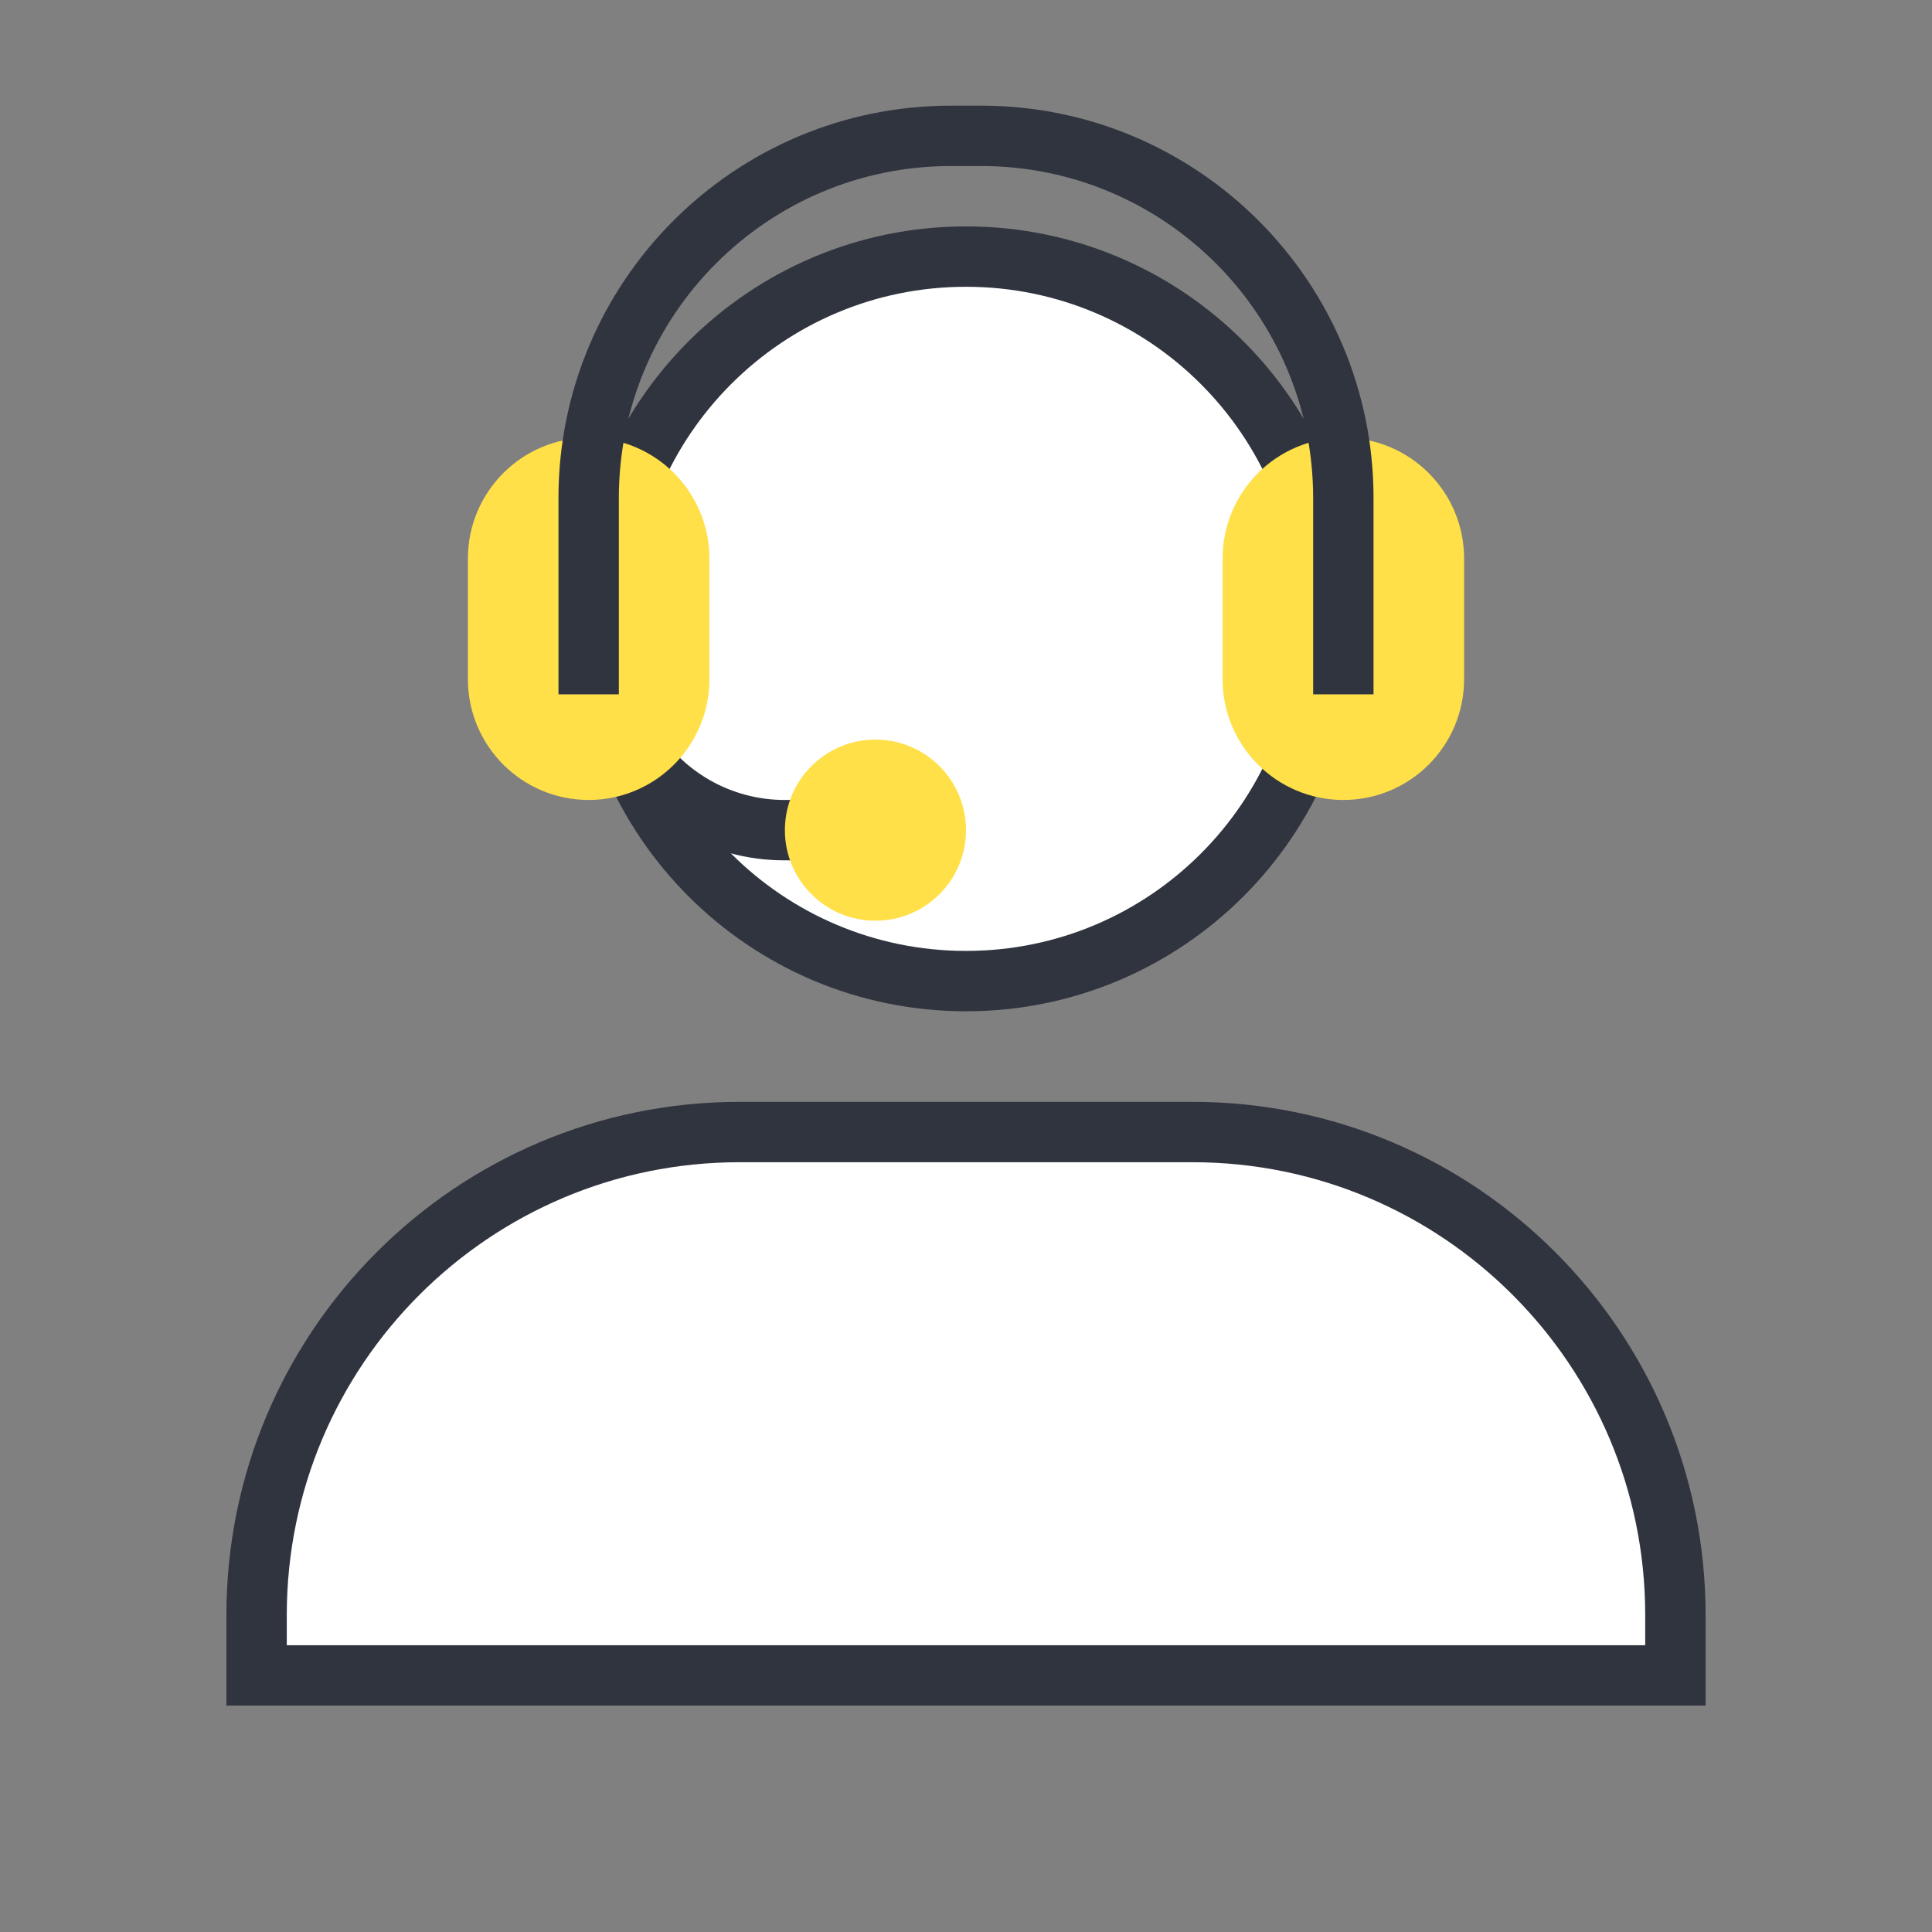
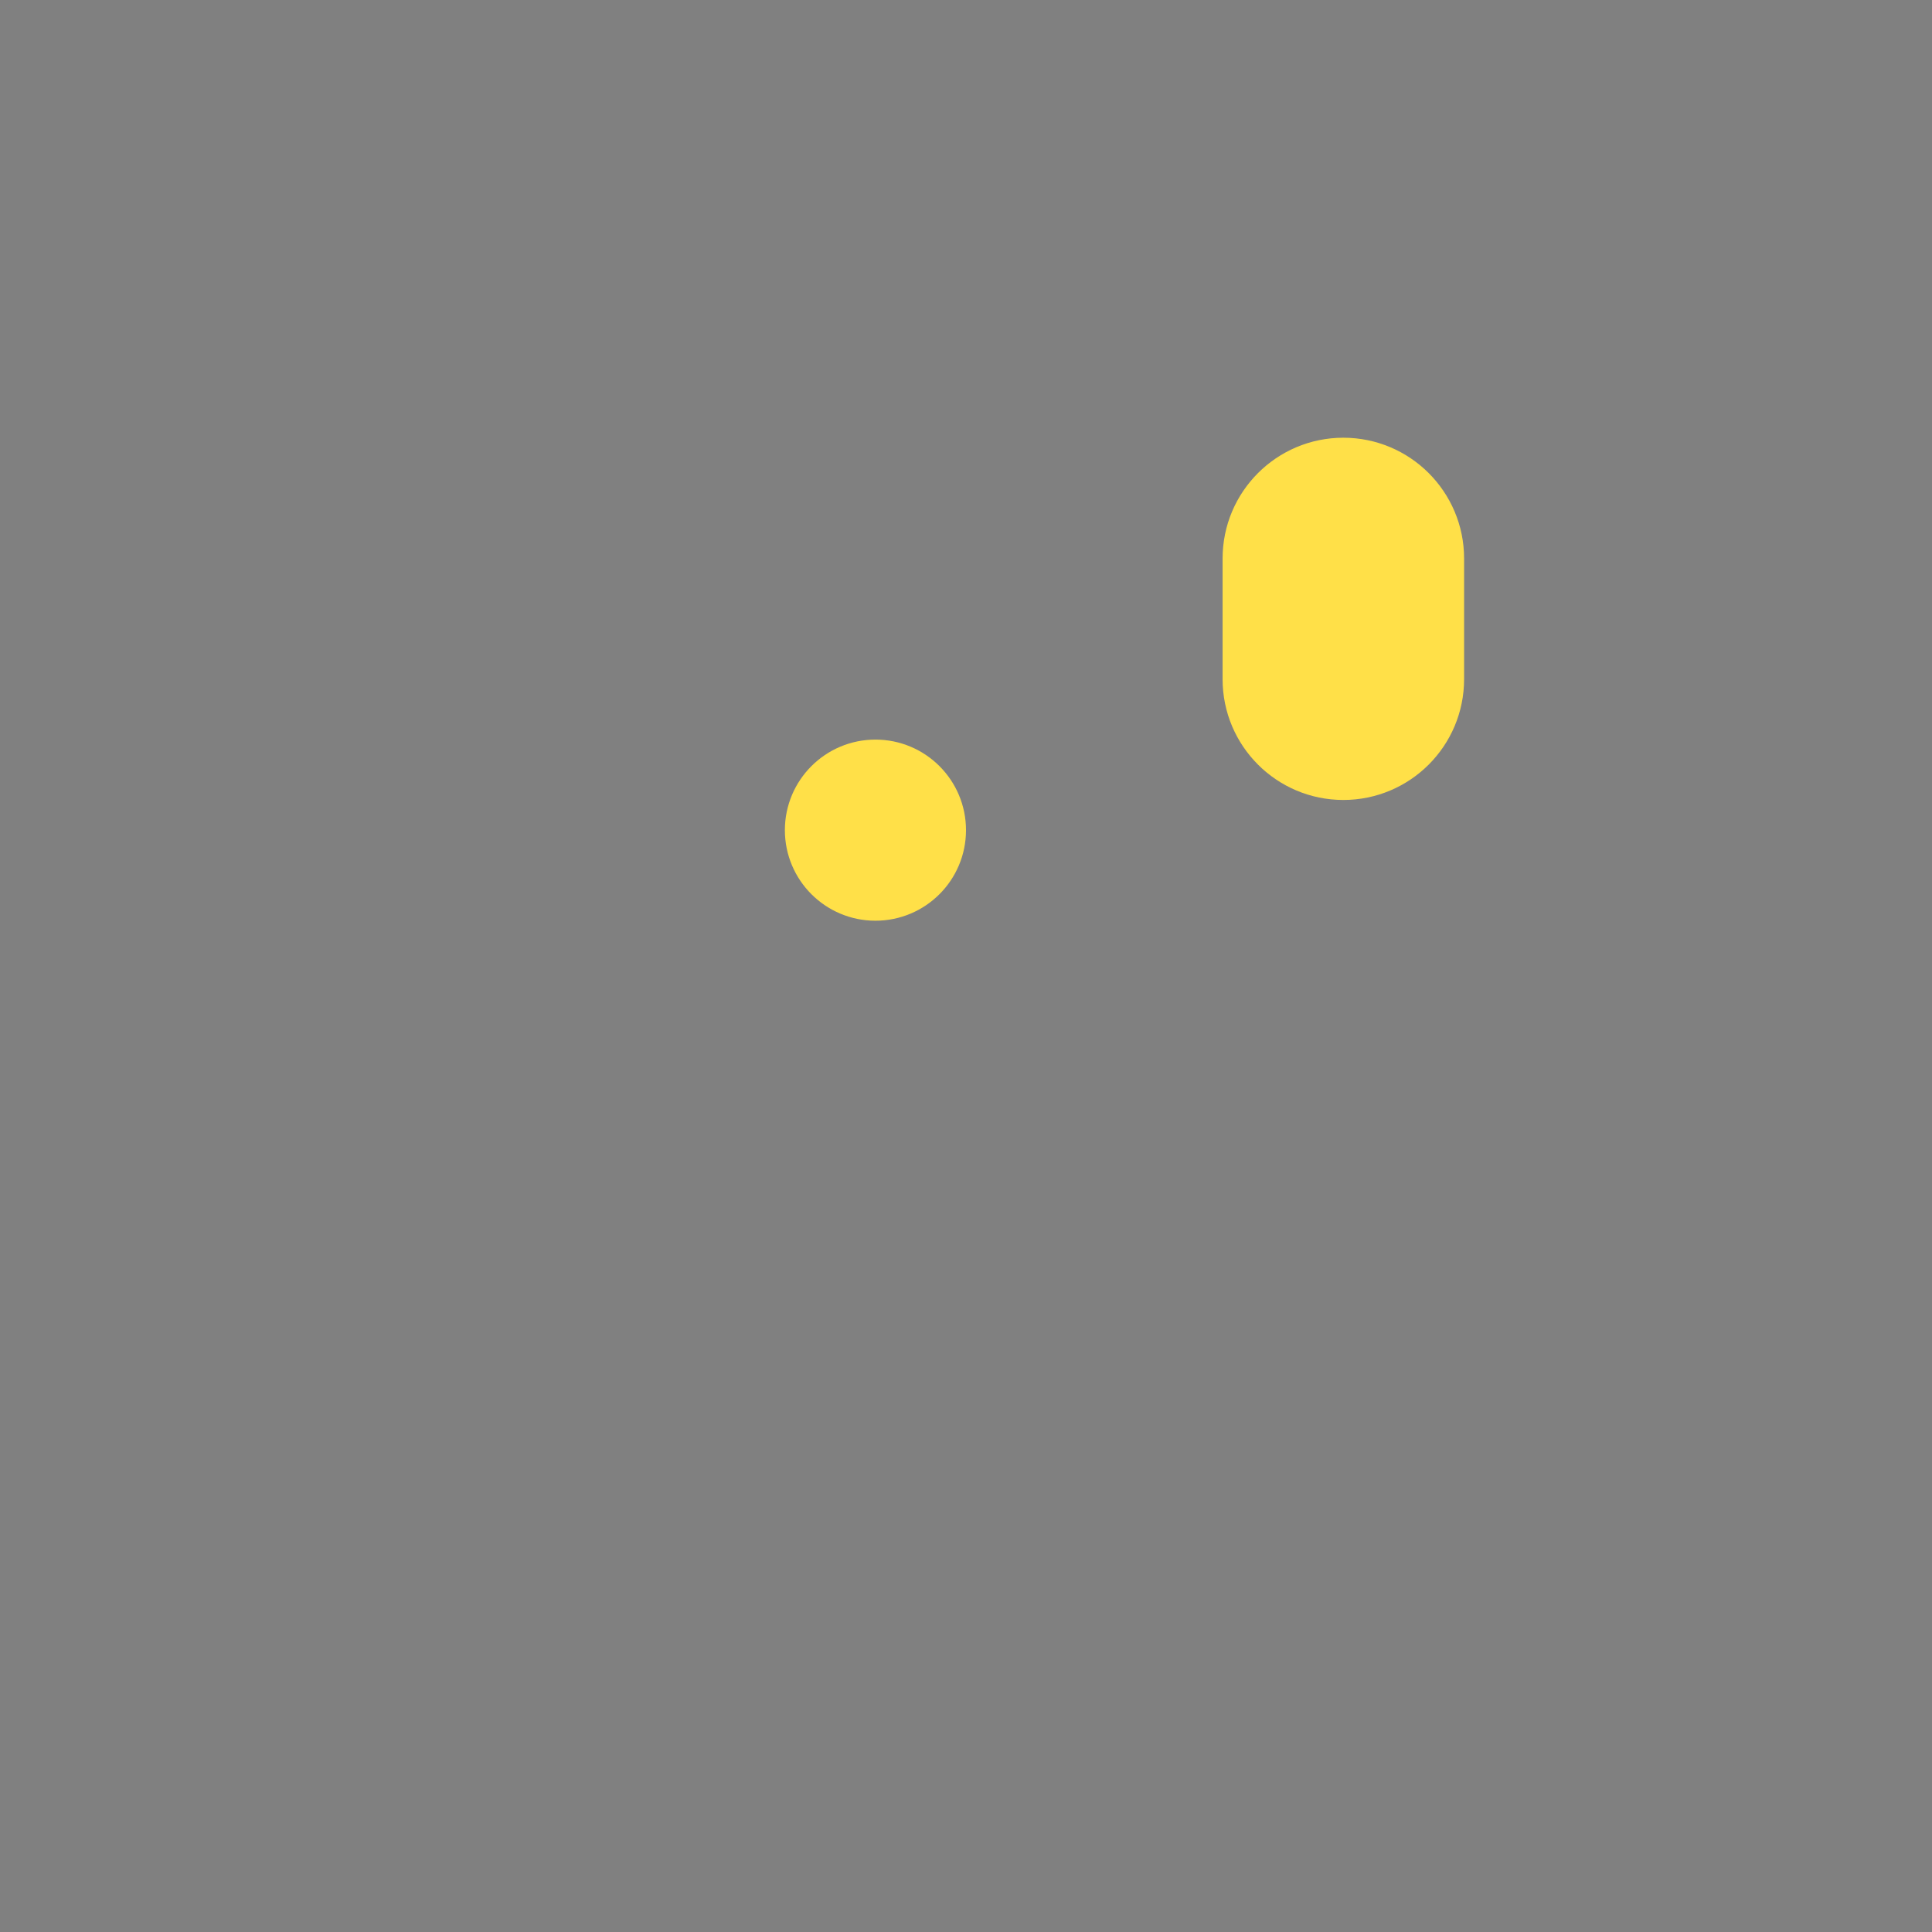
<svg xmlns="http://www.w3.org/2000/svg" width="32" height="32" viewBox="0 0 32 32" fill="none">
  <rect x="0" y="0" width="32" height="32" fill="#808080" stroke="none" />
-   <path d="M12.25 18.75H19.75C24.168 18.75 27.75 22.332 27.75 26.75V27.75H4.25V26.75C4.25 22.332 7.832 18.75 12.25 18.75Z" fill="white" stroke="#30343F" stroke-miterlimit="10" />
-   <path d="M16 16.25C19.314 16.25 22 13.564 22 10.25C22 6.936 19.314 4.25 16 4.25C12.686 4.25 10 6.936 10 10.25C10 13.564 12.686 16.25 16 16.25Z" fill="white" stroke="#30343F" stroke-miterlimit="10" />
  <path d="M23.75 9.25C23.75 8.422 23.078 7.75 22.25 7.75C21.422 7.75 20.75 8.422 20.75 9.25V11.25C20.75 12.078 21.422 12.75 22.25 12.75C23.078 12.75 23.75 12.078 23.75 11.25V9.25Z" fill="#FFE048" stroke="#FFE048" stroke-miterlimit="10" />
-   <path d="M14.65 13.75H12.995C11.93 13.75 10.945 13.185 10.408 12.268L10.268 12.028" stroke="#30343F" stroke-miterlimit="10" />
  <path d="M15.5 13.75C15.5 13.198 15.052 12.75 14.5 12.75C13.948 12.75 13.5 13.198 13.5 13.75C13.5 14.302 13.948 14.75 14.5 14.75C15.052 14.75 15.5 14.302 15.5 13.75Z" fill="#FFE048" stroke="#FFE048" stroke-miterlimit="10" />
-   <path d="M11.25 9.25C11.25 8.422 10.578 7.75 9.75 7.75C8.922 7.75 8.25 8.422 8.25 9.25V11.25C8.25 12.078 8.922 12.75 9.75 12.75C10.578 12.75 11.25 12.078 11.25 11.25V9.25Z" fill="#FFE048" stroke="#FFE048" stroke-miterlimit="10" />
-   <path d="M9.75 11.5V8.25C9.75 4.938 12.438 2.25 15.75 2.25H16.25C19.562 2.25 22.25 4.938 22.25 8.25V11.5" stroke="#30343F" stroke-miterlimit="10" />
</svg>